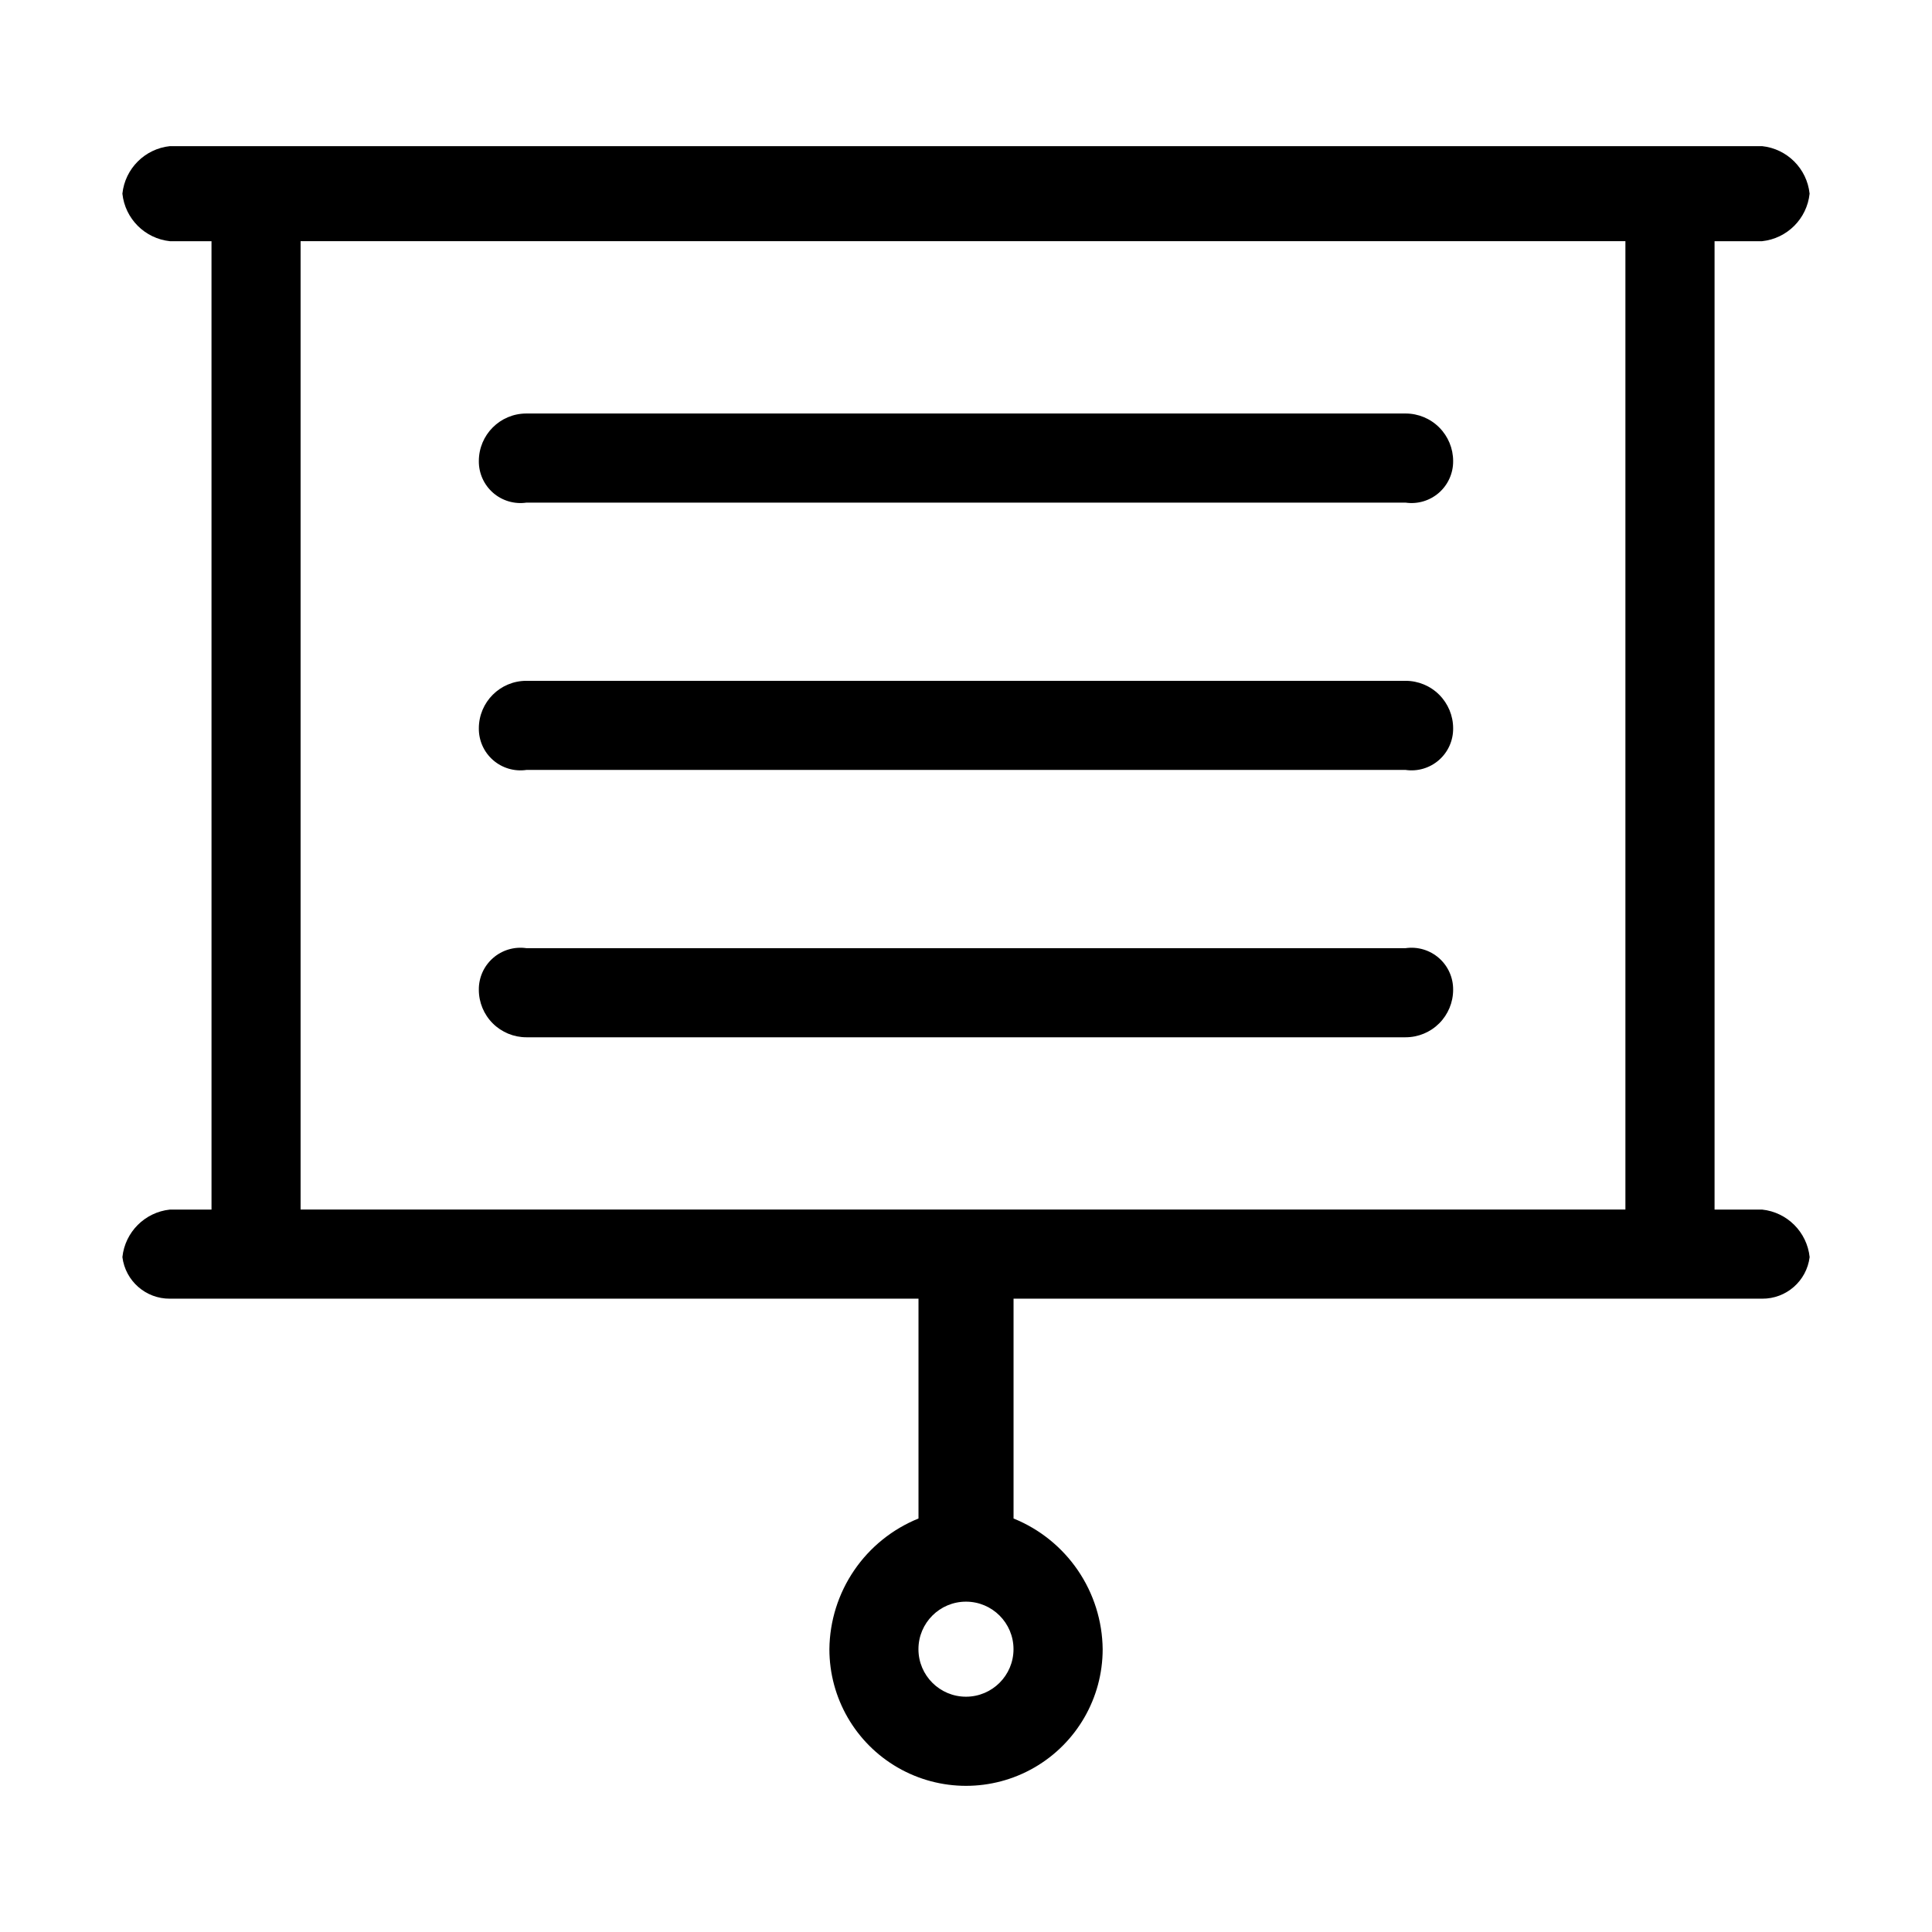
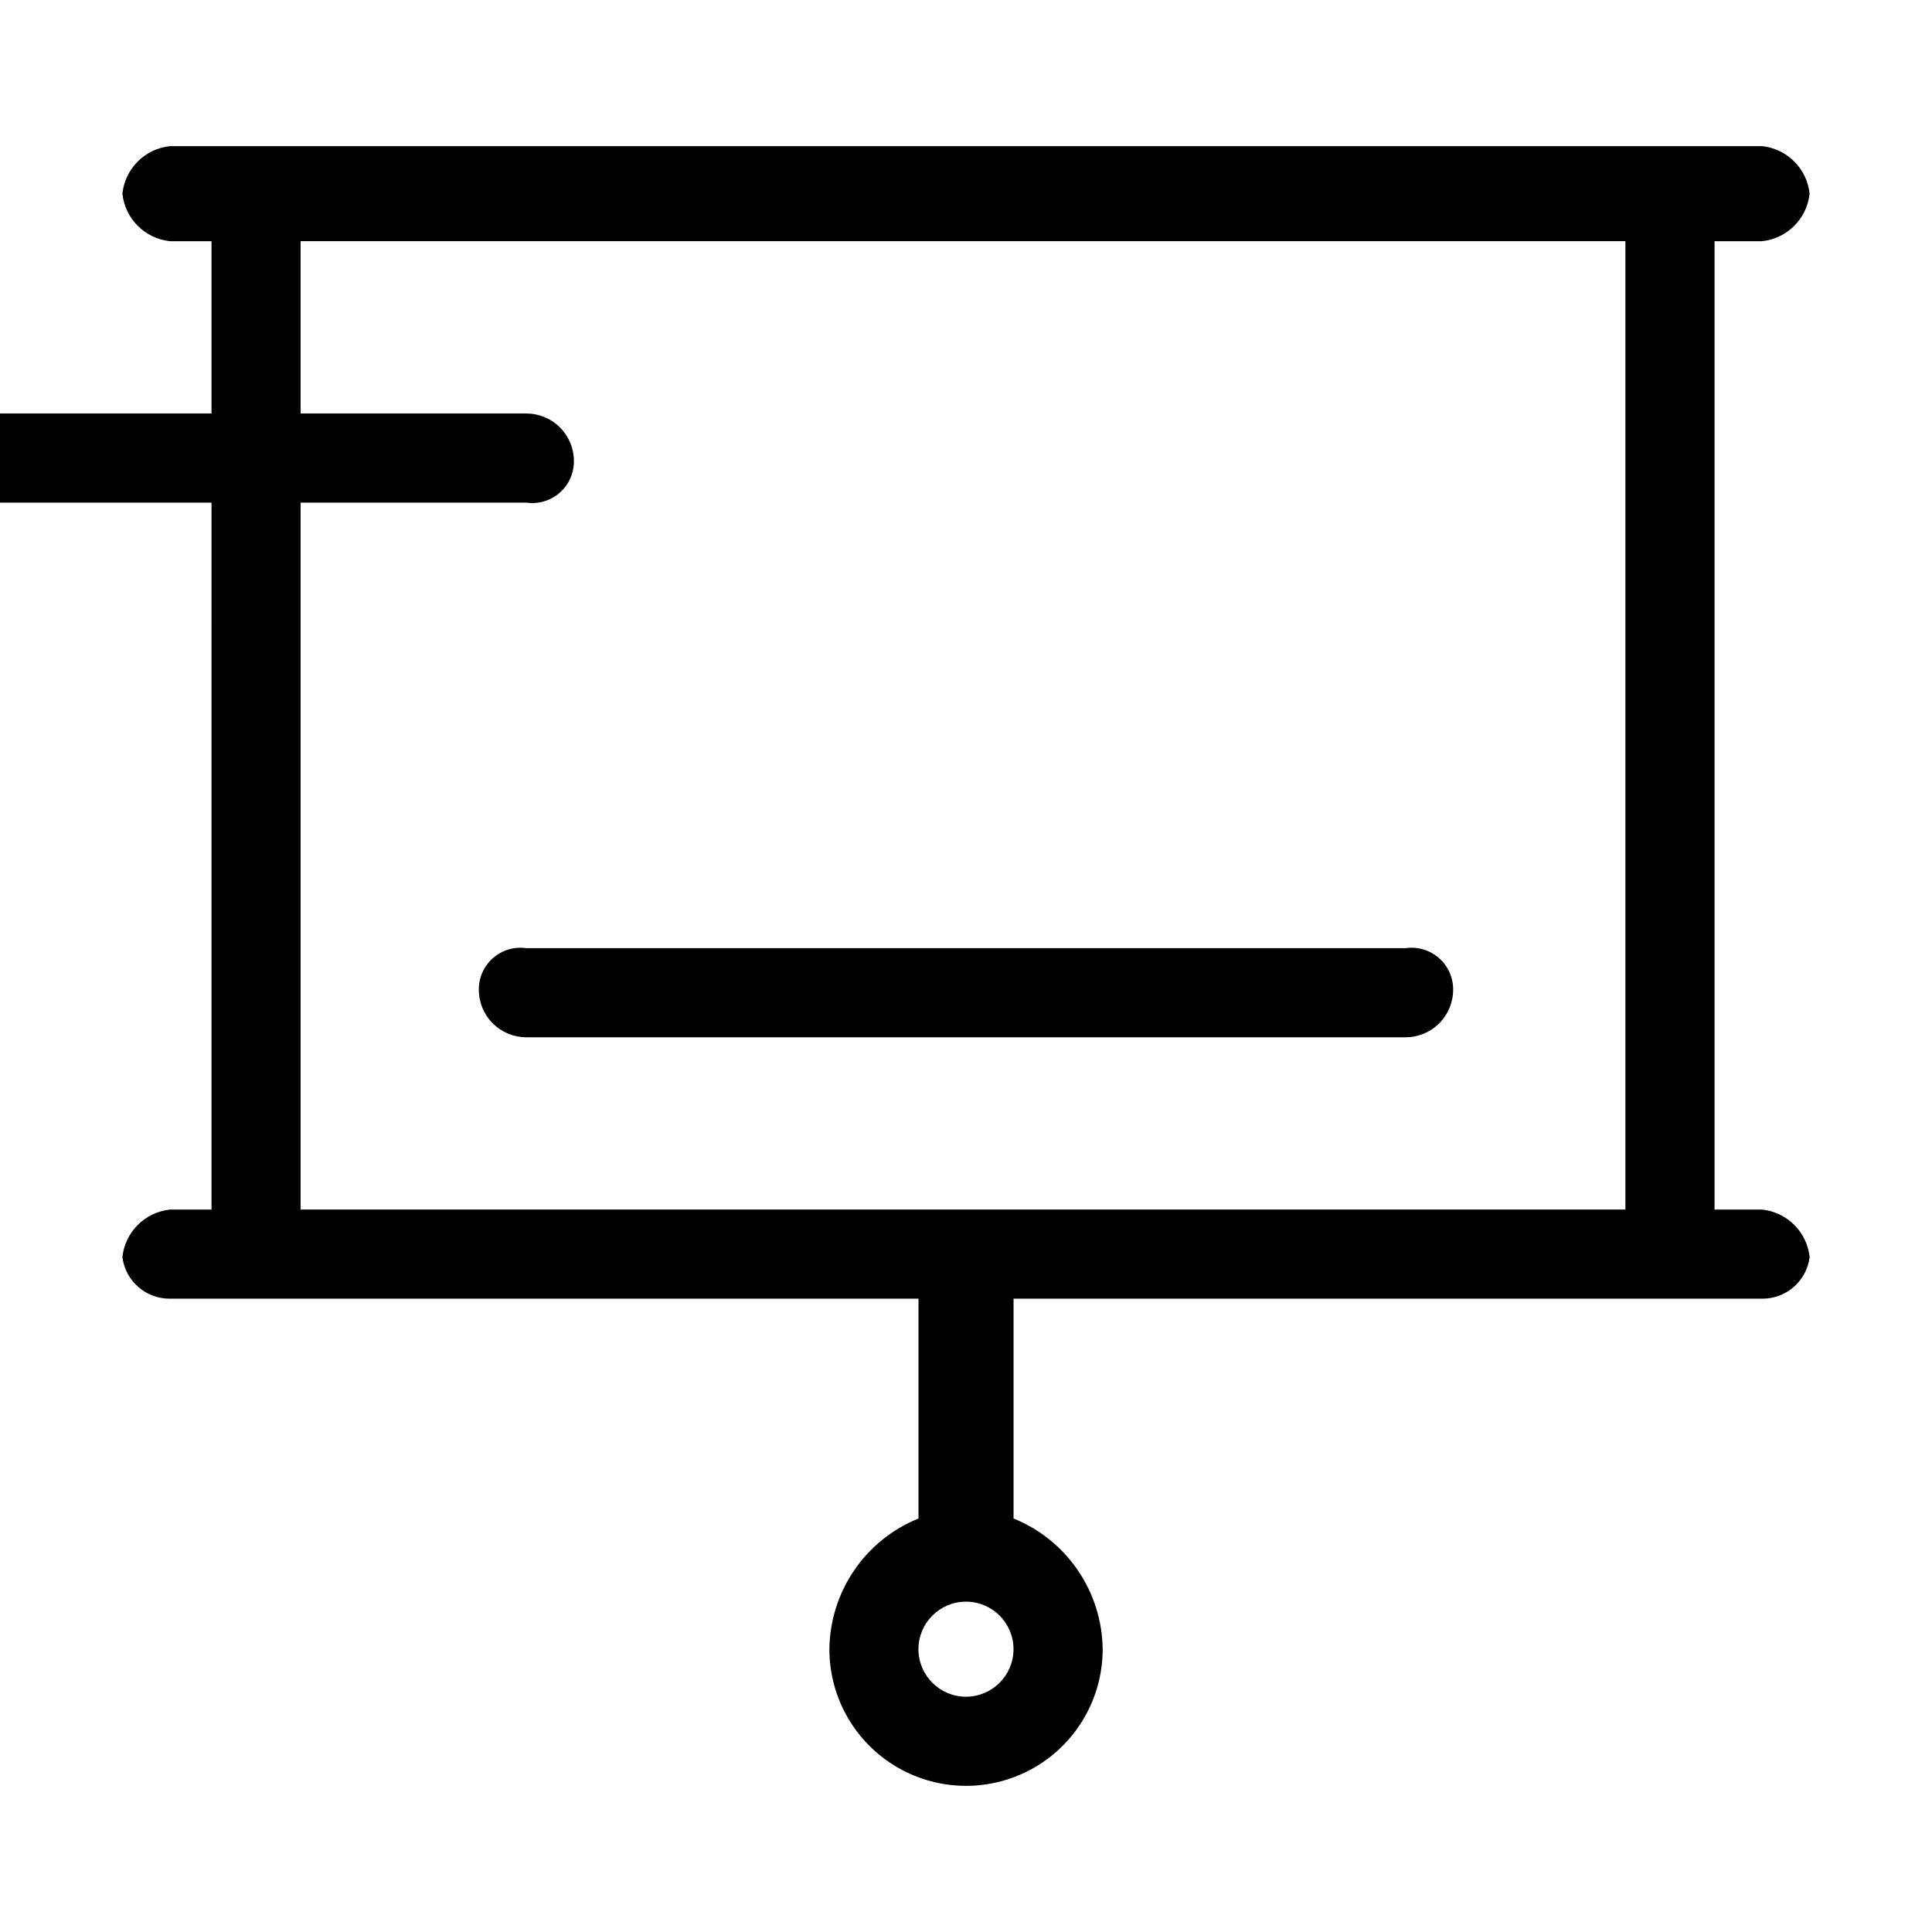
<svg xmlns="http://www.w3.org/2000/svg" fill="#000000" width="800px" height="800px" version="1.1" viewBox="144 144 512 512">
  <g>
    <path d="m610.97 464.55h-12.594v-256.63h12.594c6.641-0.707 11.891-5.953 12.594-12.598-0.703-6.641-5.953-11.891-12.594-12.594h-421.94c-6.641 0.703-11.891 5.953-12.594 12.594 0.703 6.644 5.953 11.891 12.594 12.598h11.02l0.004 256.63h-11.023c-6.641 0.703-11.891 5.953-12.594 12.594 0.797 6.336 6.211 11.07 12.594 11.02h198.38v58.254c-6.914 2.797-12.848 7.578-17.051 13.742-4.203 6.164-6.488 13.434-6.562 20.895 0 12.938 6.898 24.891 18.105 31.359 11.203 6.469 25.004 6.469 36.211 0 11.203-6.469 18.105-18.422 18.105-31.359-0.078-7.461-2.363-14.73-6.566-20.895-4.203-6.164-10.133-10.945-17.051-13.742v-58.254h198.38c6.387 0.051 11.797-4.684 12.594-11.02-0.703-6.641-5.953-11.891-12.594-12.594zm-198.38 116.5c0 6.957-5.641 12.594-12.594 12.594-6.957 0-12.598-5.637-12.598-12.594 0-6.957 5.641-12.594 12.598-12.594 6.953 0 12.594 5.637 12.594 12.594zm162.16-116.51-351.09 0.004v-256.63h351.09z" />
-     <path d="m283.49 277.2h233.01c3.184 0.461 6.41-0.496 8.832-2.613 2.422-2.121 3.797-5.191 3.766-8.406 0-3.344-1.328-6.547-3.691-8.906-2.363-2.363-5.566-3.691-8.906-3.691h-233.01c-6.957 0-12.594 5.641-12.594 12.598-0.035 3.215 1.34 6.285 3.762 8.406 2.422 2.117 5.648 3.074 8.832 2.613z" />
-     <path d="m283.49 348.04h233.01c3.184 0.461 6.41-0.496 8.832-2.613 2.422-2.117 3.797-5.191 3.766-8.406 0-3.34-1.328-6.547-3.691-8.906-2.363-2.363-5.566-3.691-8.906-3.691h-233.01c-6.957 0-12.594 5.641-12.594 12.598-0.035 3.215 1.34 6.289 3.762 8.406 2.422 2.117 5.648 3.074 8.832 2.613z" />
+     <path d="m283.49 277.2c3.184 0.461 6.41-0.496 8.832-2.613 2.422-2.121 3.797-5.191 3.766-8.406 0-3.344-1.328-6.547-3.691-8.906-2.363-2.363-5.566-3.691-8.906-3.691h-233.01c-6.957 0-12.594 5.641-12.594 12.598-0.035 3.215 1.34 6.285 3.762 8.406 2.422 2.117 5.648 3.074 8.832 2.613z" />
    <path d="m283.49 418.89h233.01c3.34 0 6.543-1.328 8.906-3.688 2.363-2.363 3.691-5.566 3.691-8.906 0.031-3.219-1.344-6.289-3.766-8.406-2.422-2.121-5.648-3.074-8.832-2.617h-233.01c-3.184-0.457-6.41 0.496-8.832 2.617-2.422 2.117-3.797 5.188-3.762 8.406 0 3.34 1.324 6.543 3.688 8.906 2.363 2.359 5.566 3.688 8.906 3.688z" />
  </g>
</svg>